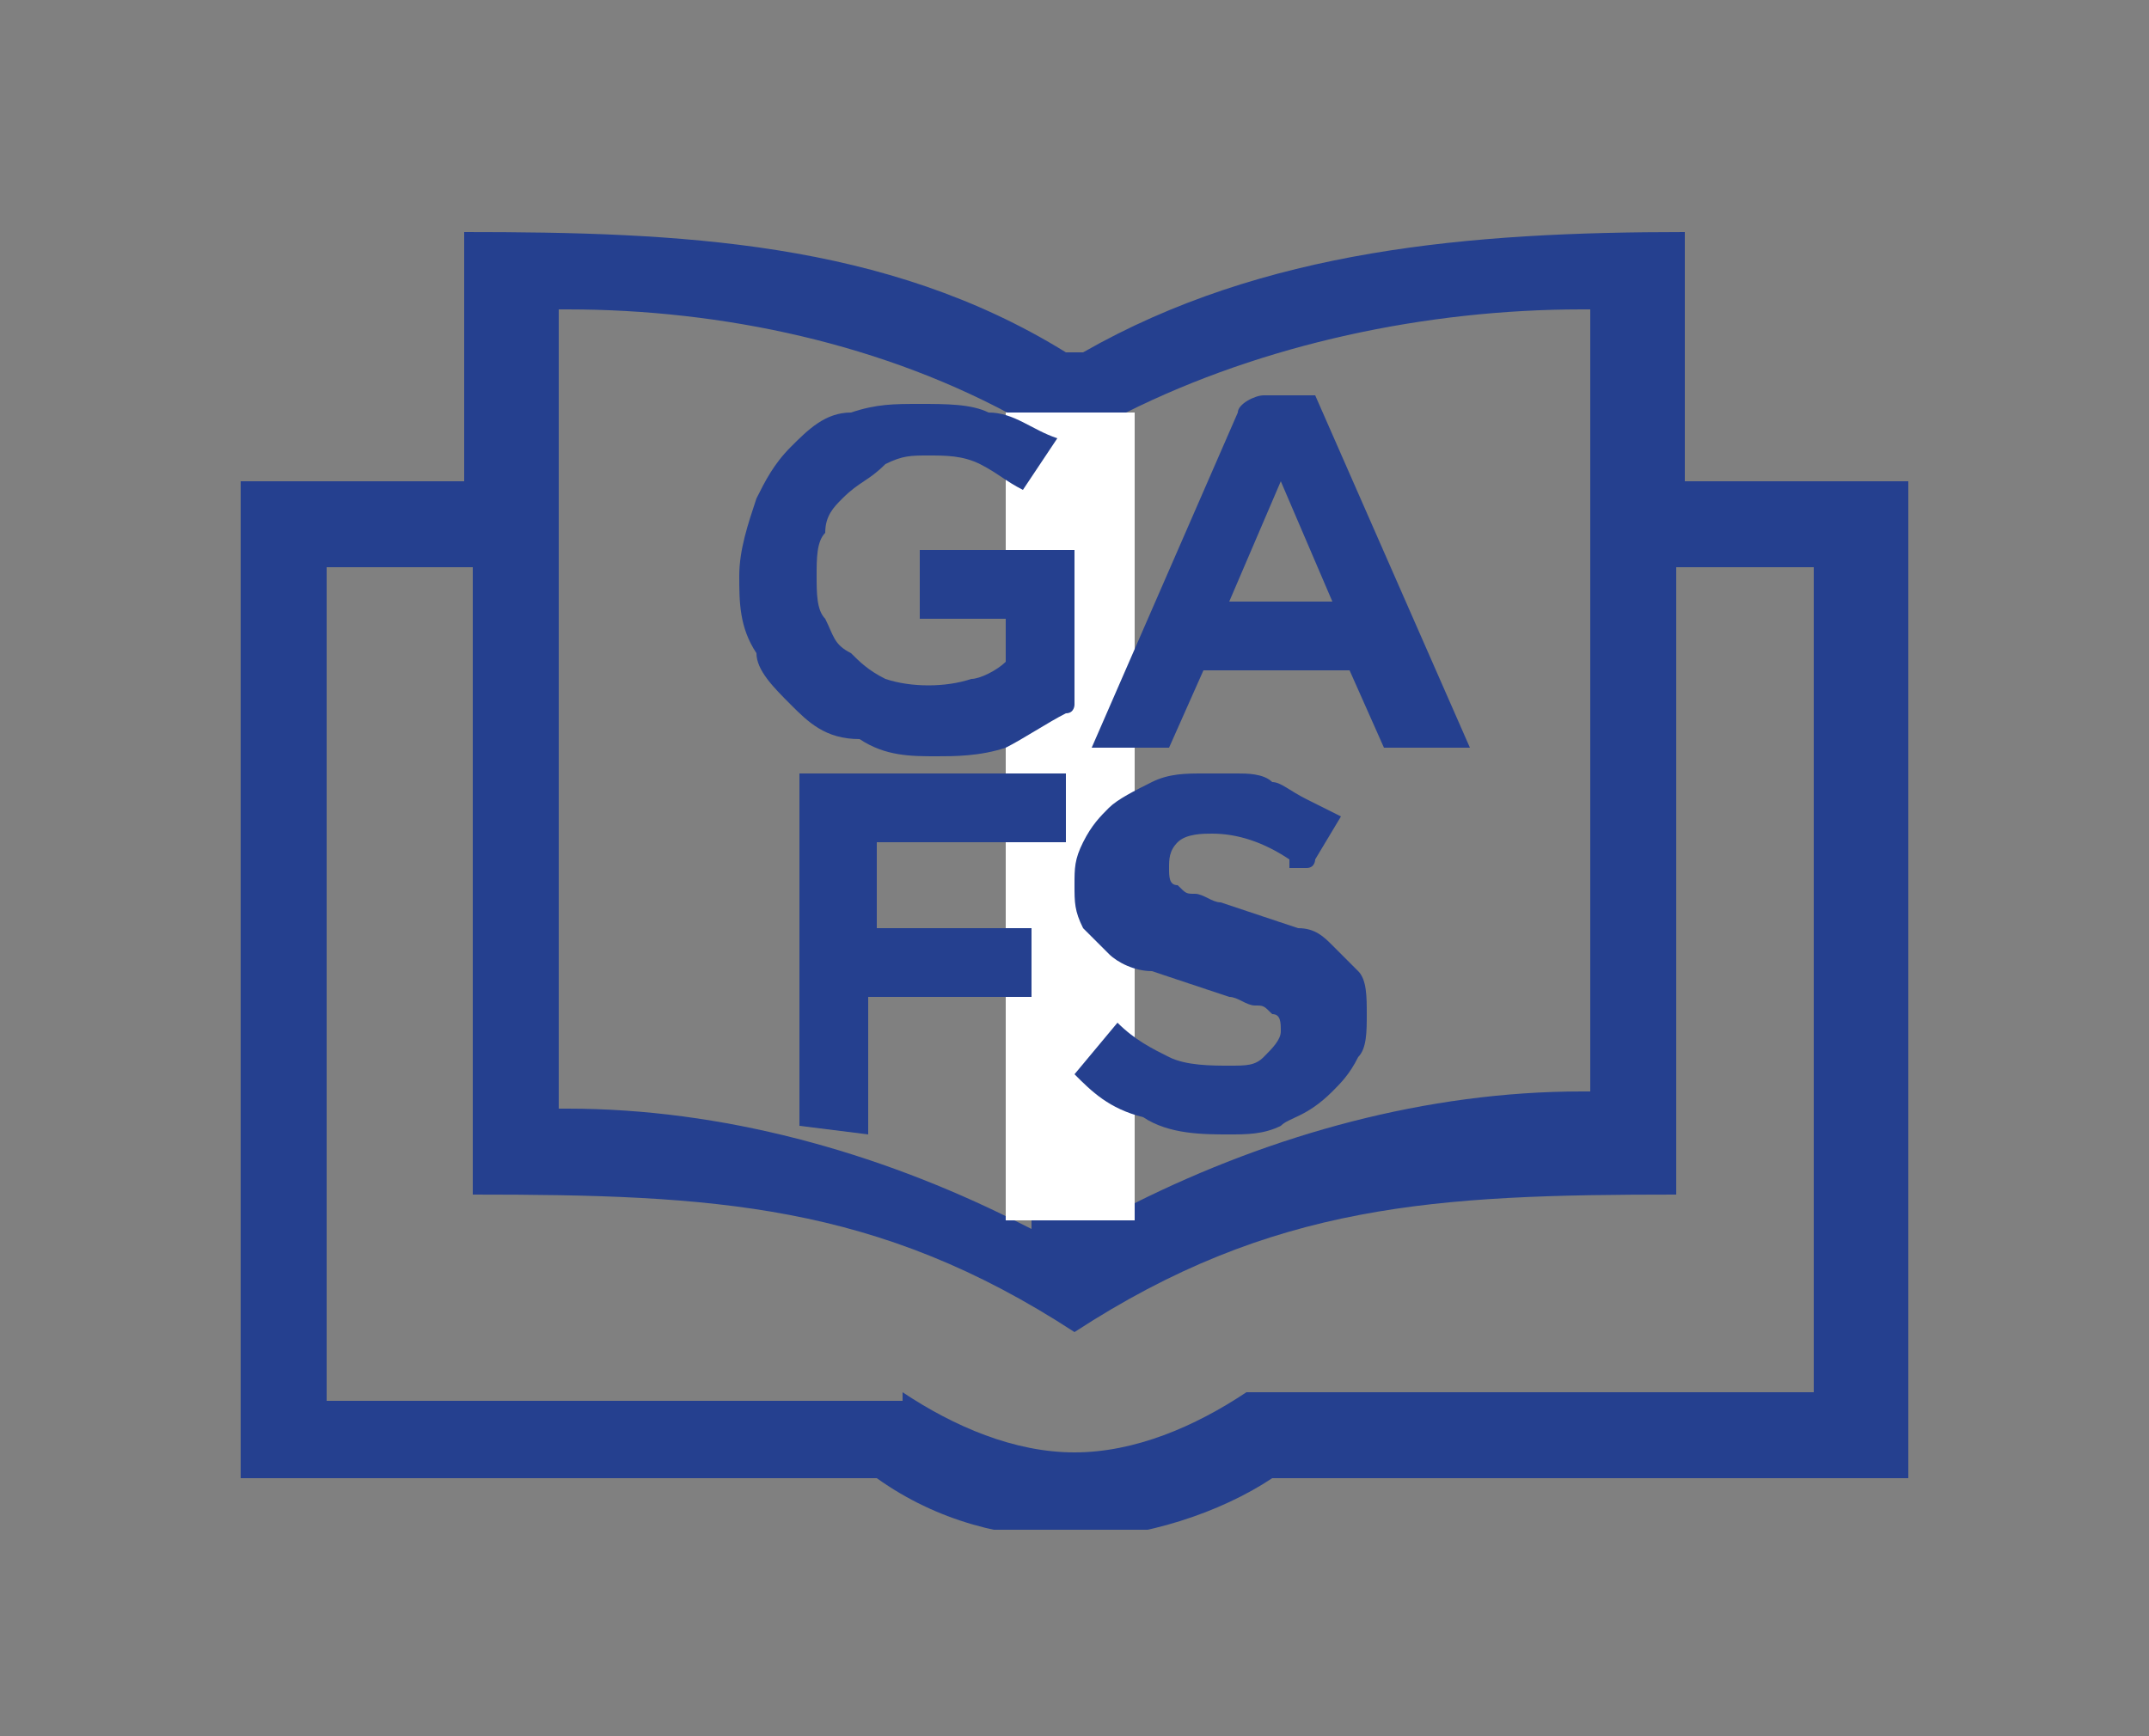
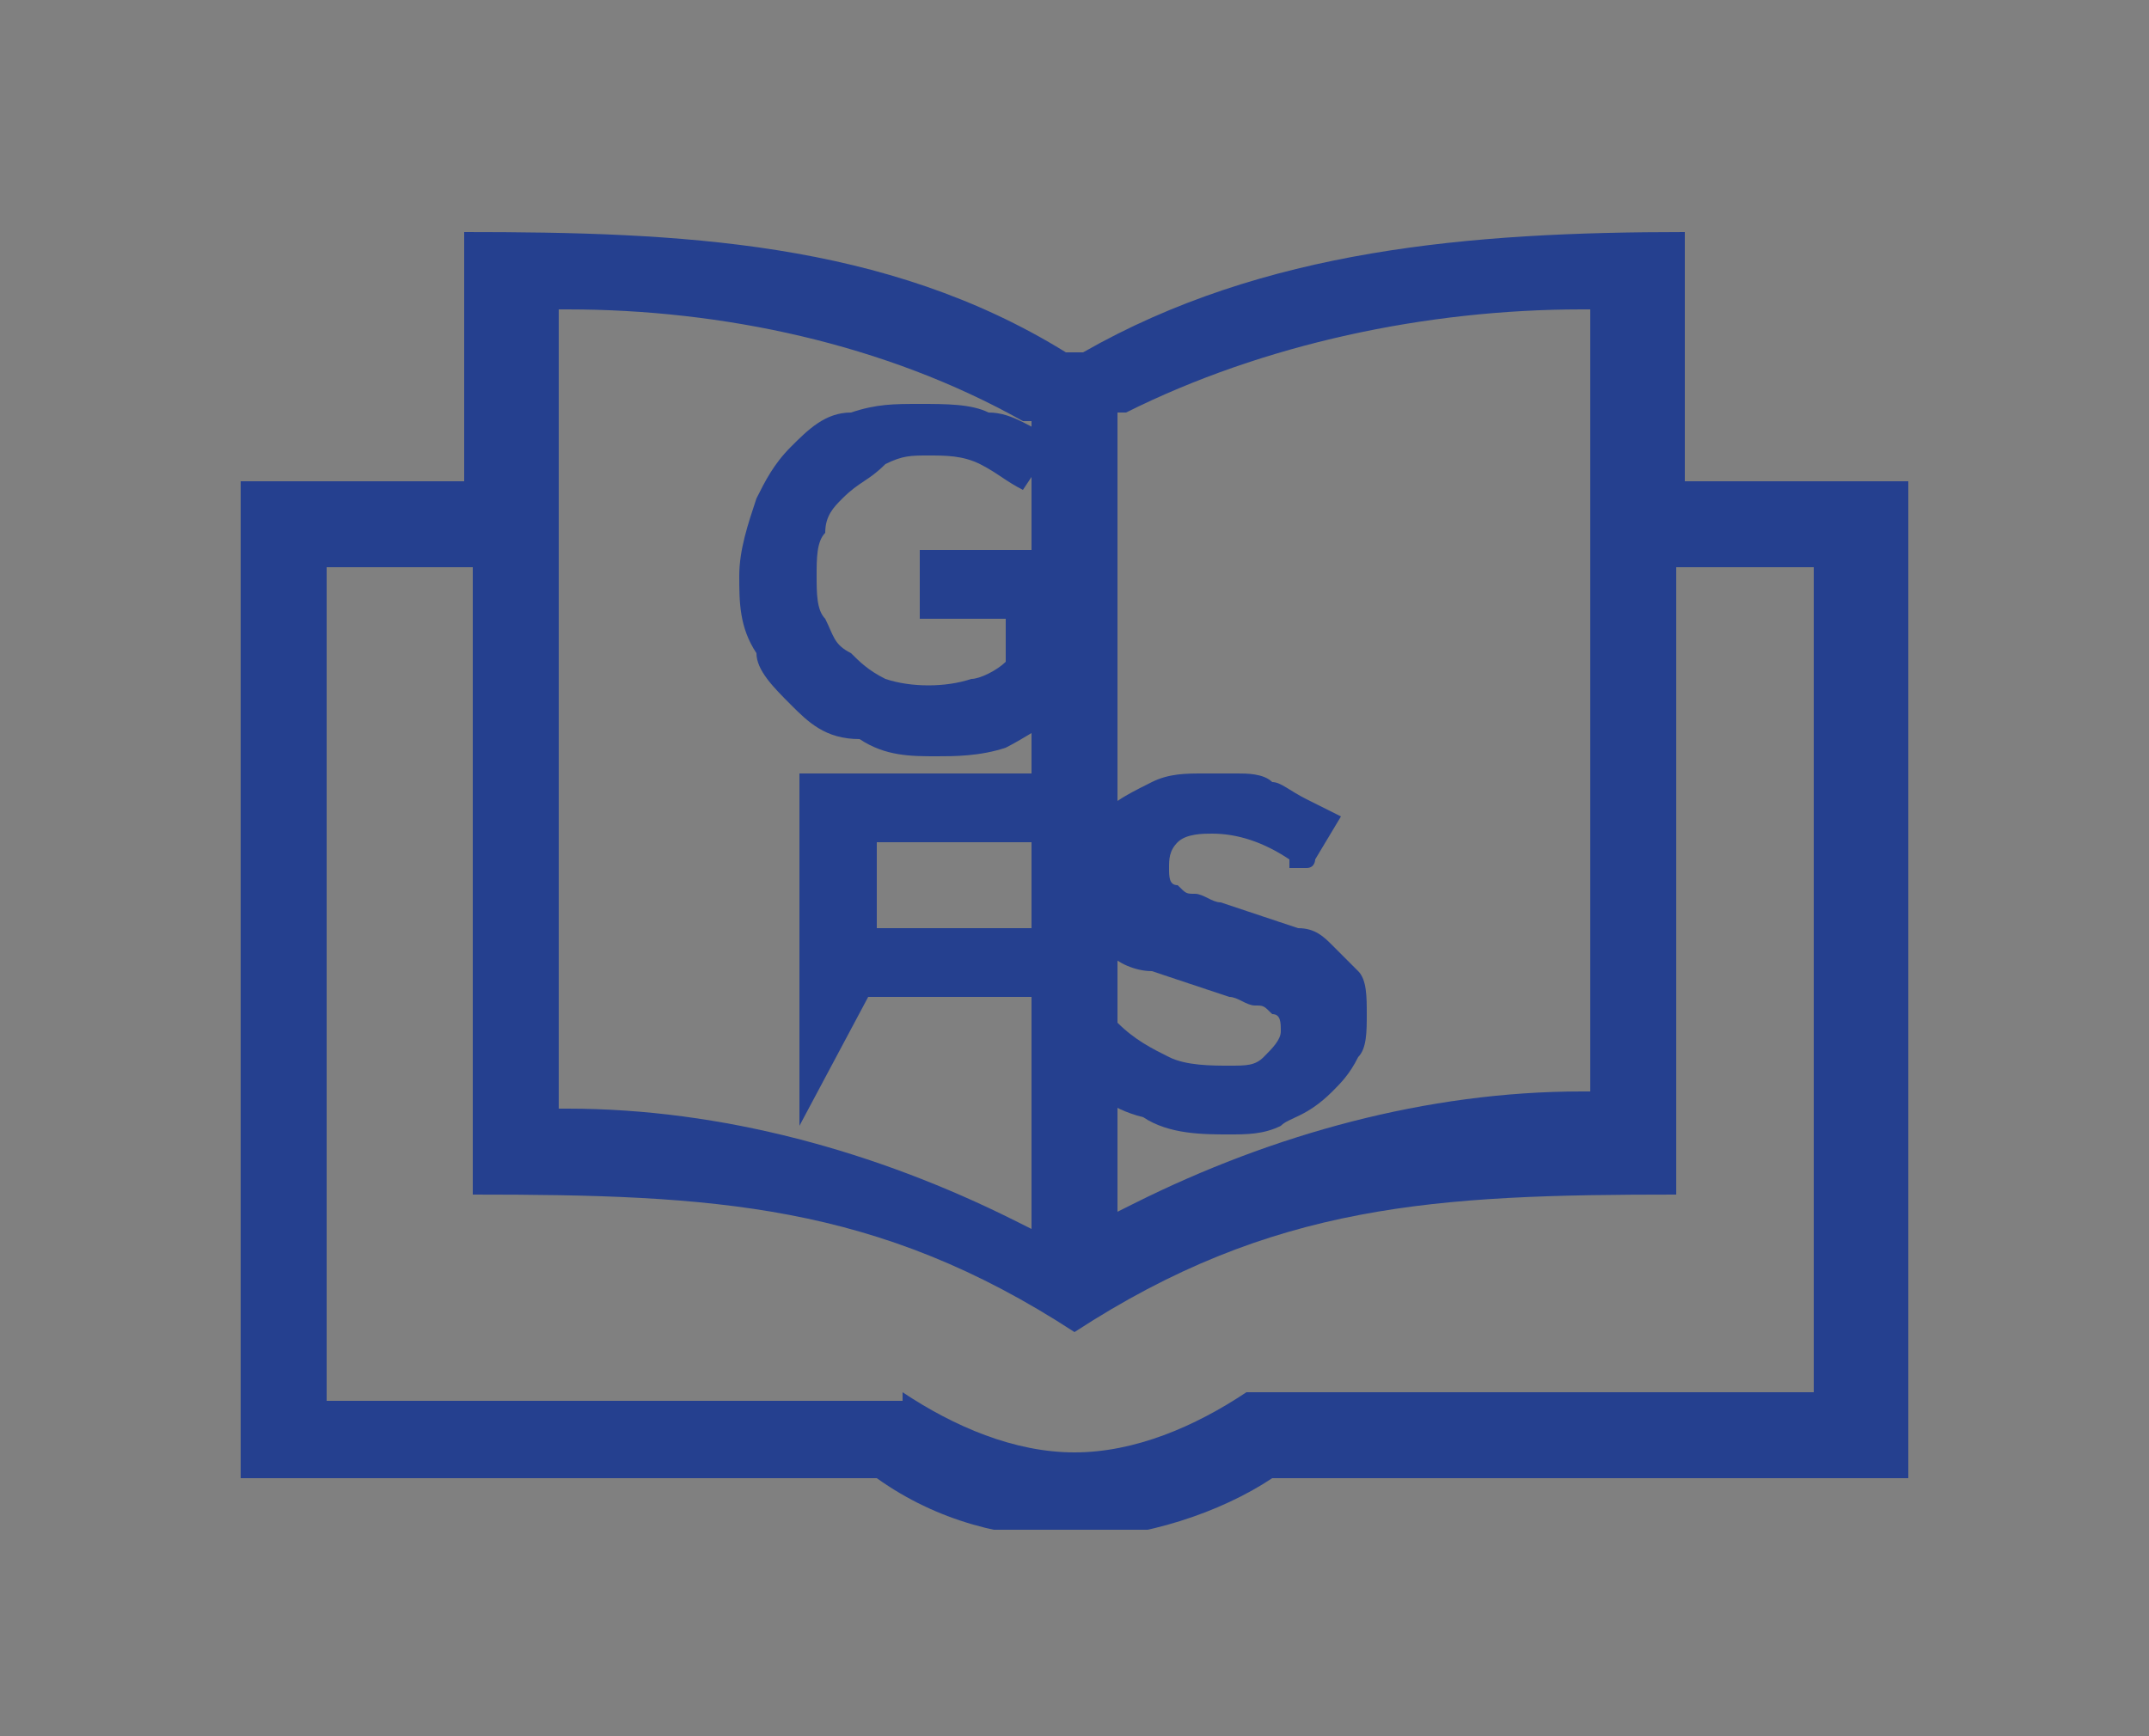
<svg xmlns="http://www.w3.org/2000/svg" xmlns:xlink="http://www.w3.org/1999/xlink" version="1.1" id="Layer_1" x="0px" y="0px" width="25px" height="20.2px" viewBox="0 0 25 20.2" style="enable-background:new 0 0 25 20.2;" xml:space="preserve">
  <rect x="0" y="0" width="25" height="20.2" fill="#808080" stroke="none" />
  <style type="text/css">
	.st0{clip-path:url(#SVGID_2_);}
	.st1{fill:#25408F;}
	.st2{fill:#FFFFFF;}
</style>
  <title>annualreports-icon-fs</title>
  <g>
    <defs>
      <rect id="SVGID_1_" x="2.8" y="2.3" width="19.4" height="15.5" />
    </defs>
    <clipPath id="SVGID_2_">
      <use xlink:href="#SVGID_1_" style="overflow:visible;" />
    </clipPath>
    <g class="st0">
      <path class="st1" d="M6.5,12.9h0.1c1.8,0,3.6,0.5,5.2,1.3l0.2,0.1V4.9h-0.1c-1.6-0.9-3.5-1.3-5.3-1.3H6.5V12.9z M18.4,3.6    c-1.8,0-3.7,0.4-5.3,1.2H13v9.3l0.2-0.1c1.6-0.8,3.4-1.3,5.2-1.3h0.1V3.6H18.4z M10.5,16.2c0.6,0.4,1.3,0.7,2,0.7    c0.7,0,1.4-0.3,2-0.7h6.6V6.6h-1.6v7.3c-2.8,0-4.7,0.1-7,1.6c-2.3-1.5-4.2-1.6-7-1.6V6.6H3.8v9.7H10.5z M12.5,17.9    c-0.8,0-1.6-0.2-2.3-0.7l0,0H2.8V5.6h2.6V2.7c2.5,0,4.9,0.1,7,1.4h0.1h0.1c2.1-1.2,4.5-1.4,7-1.4v2.9h2.6v11.6h-7.4l0,0    C14.2,17.6,13.3,17.9,12.5,17.9" />
    </g>
  </g>
-   <rect x="11.7" y="4.8" class="st2" width="1.5" height="9.4" />
  <path class="st1" d="M8.6,6.7c0-0.3,0.1-0.6,0.2-0.9C8.9,5.6,9,5.4,9.2,5.2C9.4,5,9.6,4.8,9.9,4.8c0.3-0.1,0.5-0.1,0.8-0.1  c0.3,0,0.6,0,0.8,0.1C11.8,4.8,12,5,12.3,5.1l-0.4,0.6c-0.2-0.1-0.3-0.2-0.5-0.3c-0.2-0.1-0.4-0.1-0.6-0.1c-0.2,0-0.3,0-0.5,0.1  C10.1,5.6,10,5.6,9.8,5.8C9.7,5.9,9.6,6,9.6,6.2C9.5,6.3,9.5,6.5,9.5,6.7c0,0.2,0,0.4,0.1,0.5c0.1,0.2,0.1,0.3,0.3,0.4  c0.1,0.1,0.2,0.2,0.4,0.3c0.3,0.1,0.7,0.1,1,0c0.1,0,0.3-0.1,0.4-0.2V7.2h-1V6.4h1.8V8c0,0.1,0,0.1,0,0.2c0,0,0,0.1-0.1,0.1  c-0.2,0.1-0.5,0.3-0.7,0.4c-0.3,0.1-0.6,0.1-0.8,0.1c-0.3,0-0.6,0-0.9-0.2C9.6,8.6,9.4,8.4,9.2,8.2C9,8,8.8,7.8,8.8,7.6  C8.6,7.3,8.6,7,8.6,6.7z" />
-   <path class="st1" d="M9.3,13.1V9h3.1v0.8h-2.2v1H12v0.8h-1.9v1.6L9.3,13.1z" />
+   <path class="st1" d="M9.3,13.1V9h3.1v0.8h-2.2v1H12v0.8h-1.9L9.3,13.1z" />
  <path class="st1" d="M12.5,12.5l0.5-0.6c0.2,0.2,0.4,0.3,0.6,0.4c0.2,0.1,0.5,0.1,0.7,0.1c0.2,0,0.3,0,0.4-0.1  c0.1-0.1,0.2-0.2,0.2-0.3c0-0.1,0-0.2-0.1-0.2c-0.1-0.1-0.1-0.1-0.2-0.1c-0.1,0-0.2-0.1-0.3-0.1l-0.3-0.1l-0.6-0.2  c-0.2,0-0.4-0.1-0.5-0.2c-0.1-0.1-0.2-0.2-0.3-0.3c-0.1-0.2-0.1-0.3-0.1-0.5c0-0.2,0-0.3,0.1-0.5c0.1-0.2,0.2-0.3,0.3-0.4  c0.1-0.1,0.3-0.2,0.5-0.3c0.2-0.1,0.4-0.1,0.6-0.1c0.1,0,0.3,0,0.4,0c0.1,0,0.3,0,0.4,0.1c0.1,0,0.2,0.1,0.4,0.2l0.4,0.2l-0.3,0.5  c0,0,0,0.1-0.1,0.1h-0.1h-0.1L15,10c-0.3-0.2-0.6-0.3-0.9-0.3c-0.1,0-0.3,0-0.4,0.1c-0.1,0.1-0.1,0.2-0.1,0.3c0,0.1,0,0.2,0.1,0.2  c0.1,0.1,0.1,0.1,0.2,0.1c0.1,0,0.2,0.1,0.3,0.1l0.3,0.1l0.6,0.2c0.2,0,0.3,0.1,0.4,0.2c0.1,0.1,0.2,0.2,0.3,0.3  c0.1,0.1,0.1,0.3,0.1,0.5c0,0.2,0,0.4-0.1,0.5c-0.1,0.2-0.2,0.3-0.3,0.4C15.2,13,15,13,14.9,13.1c-0.2,0.1-0.4,0.1-0.6,0.1  c-0.3,0-0.7,0-1-0.2C12.9,12.9,12.7,12.7,12.5,12.5z" />
-   <path class="st1" d="M12.7,8.7l1.7-3.9c0-0.1,0.2-0.2,0.3-0.2h0.6l1.8,4.1h-1l-0.4-0.9H14l-0.4,0.9H12.7z M14.3,7h1.2l-0.6-1.4  L14.3,7z" />
</svg>